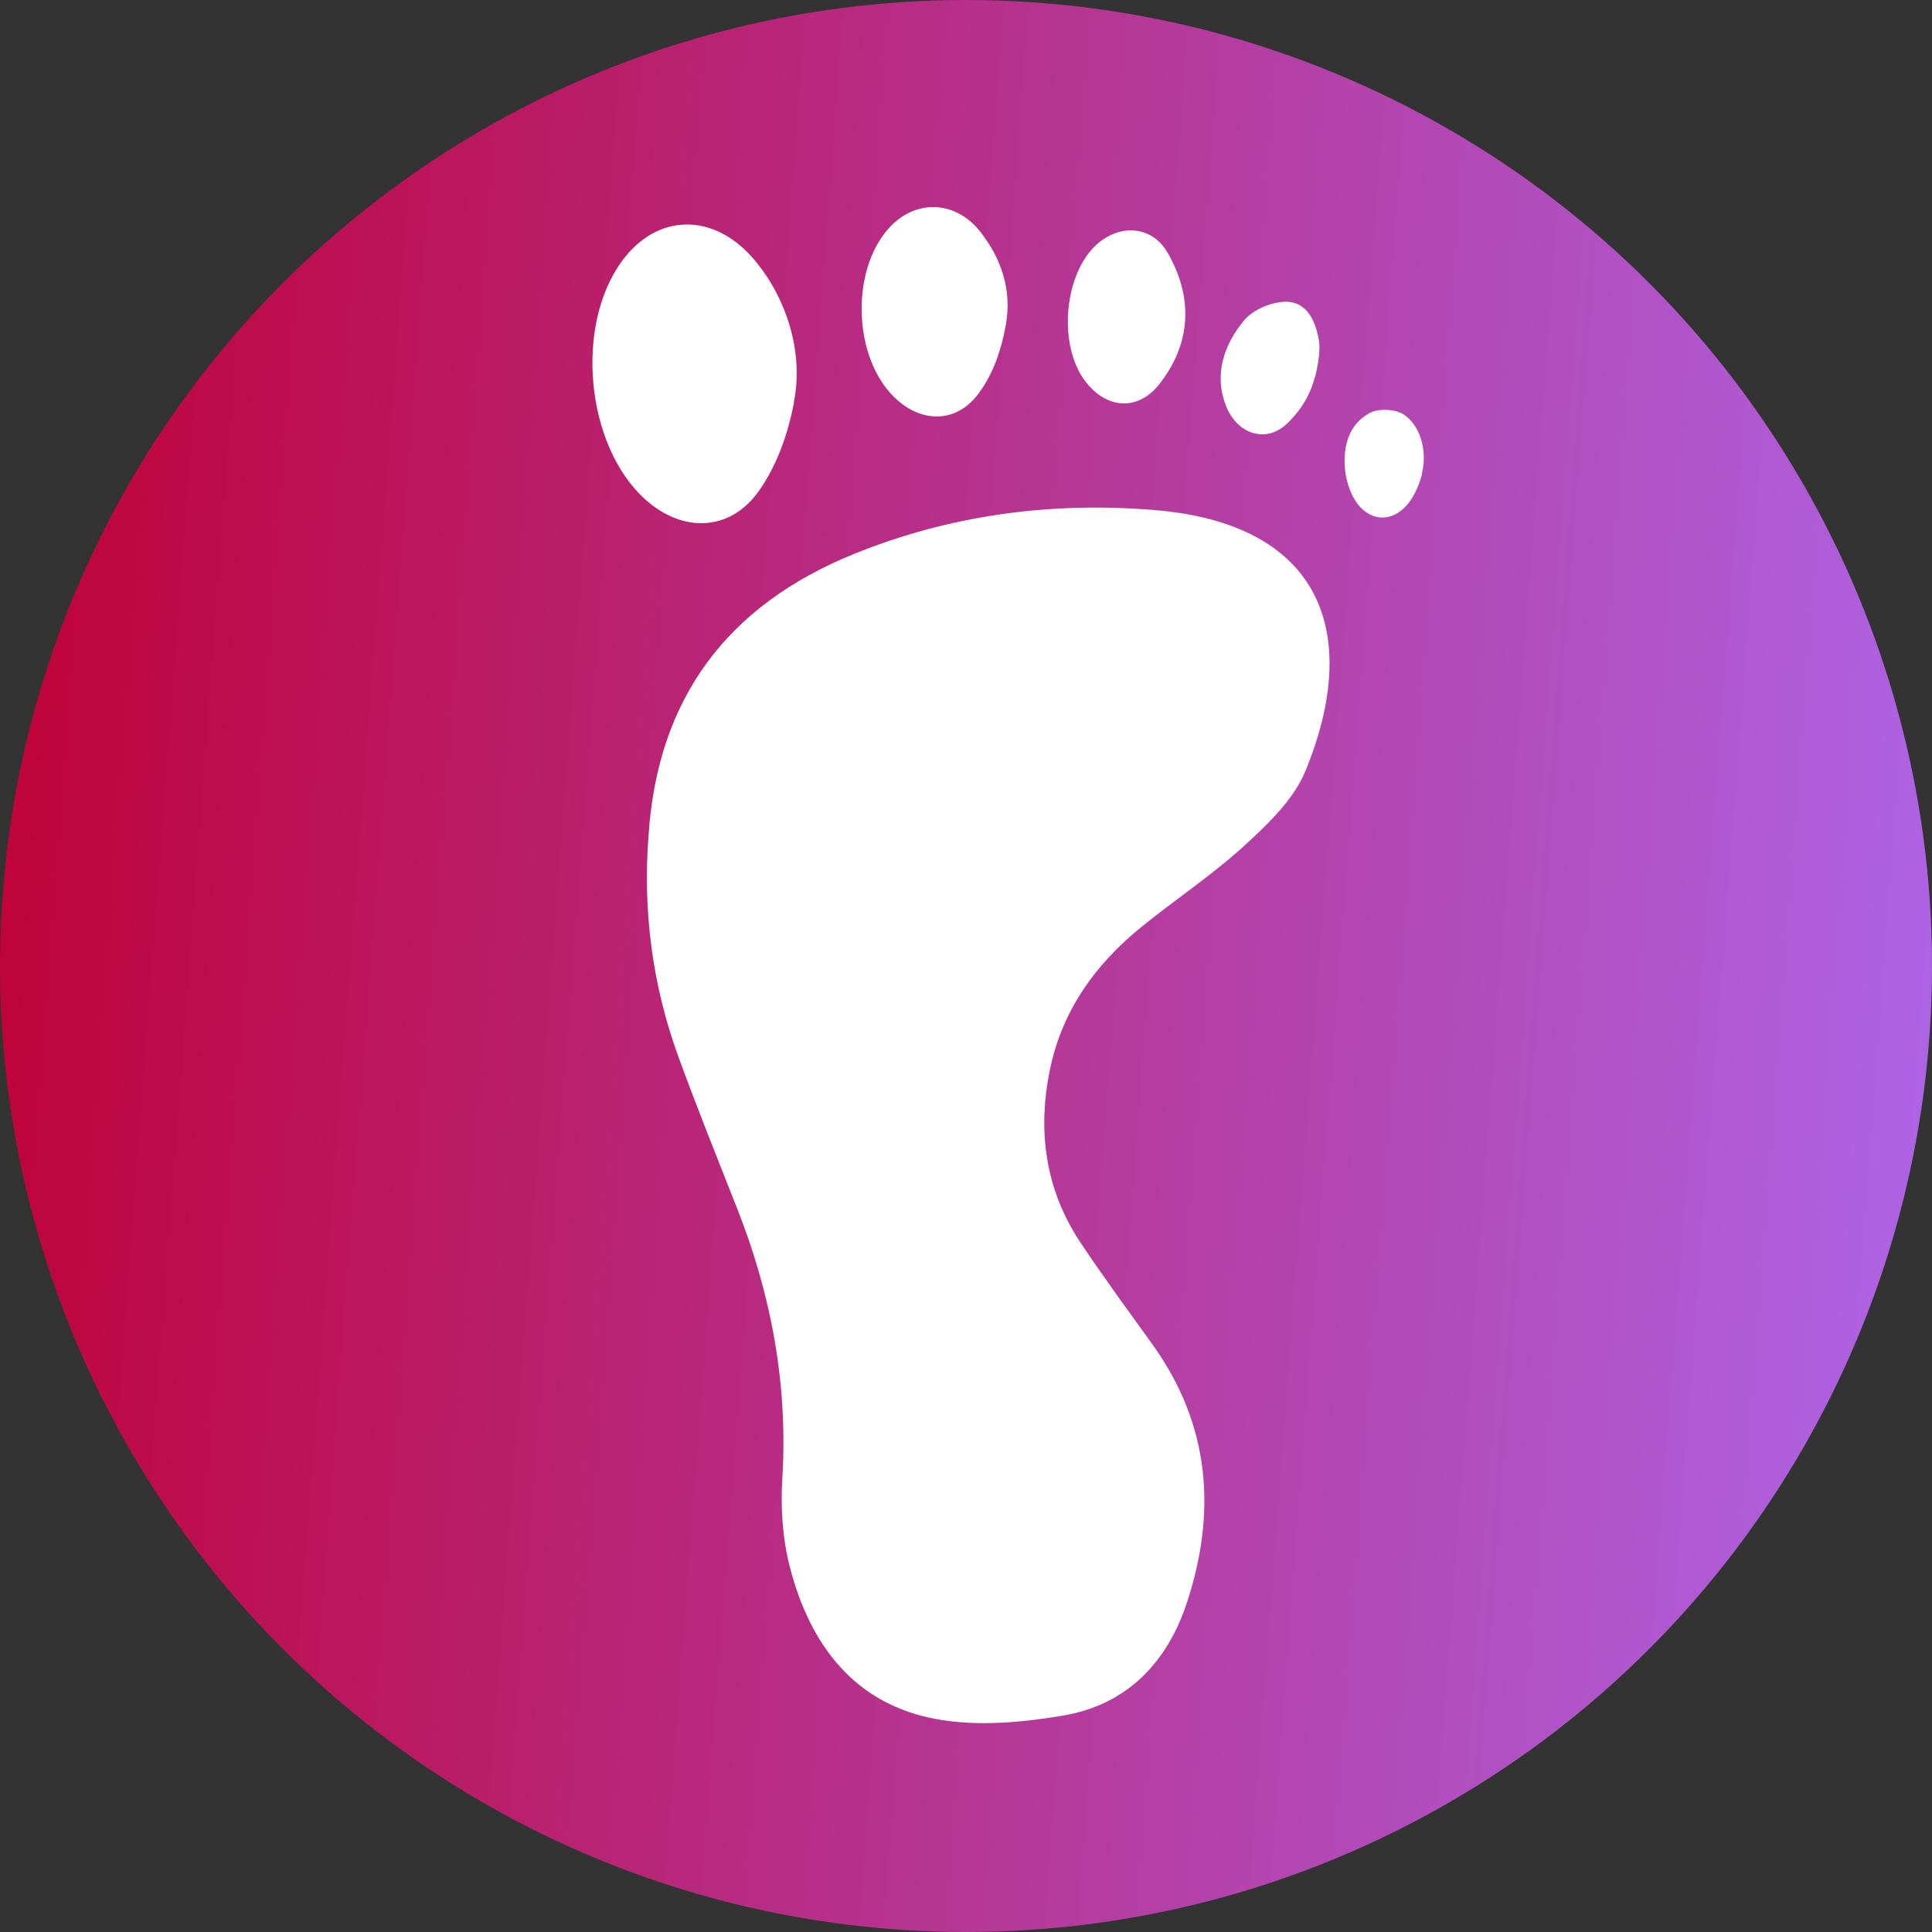
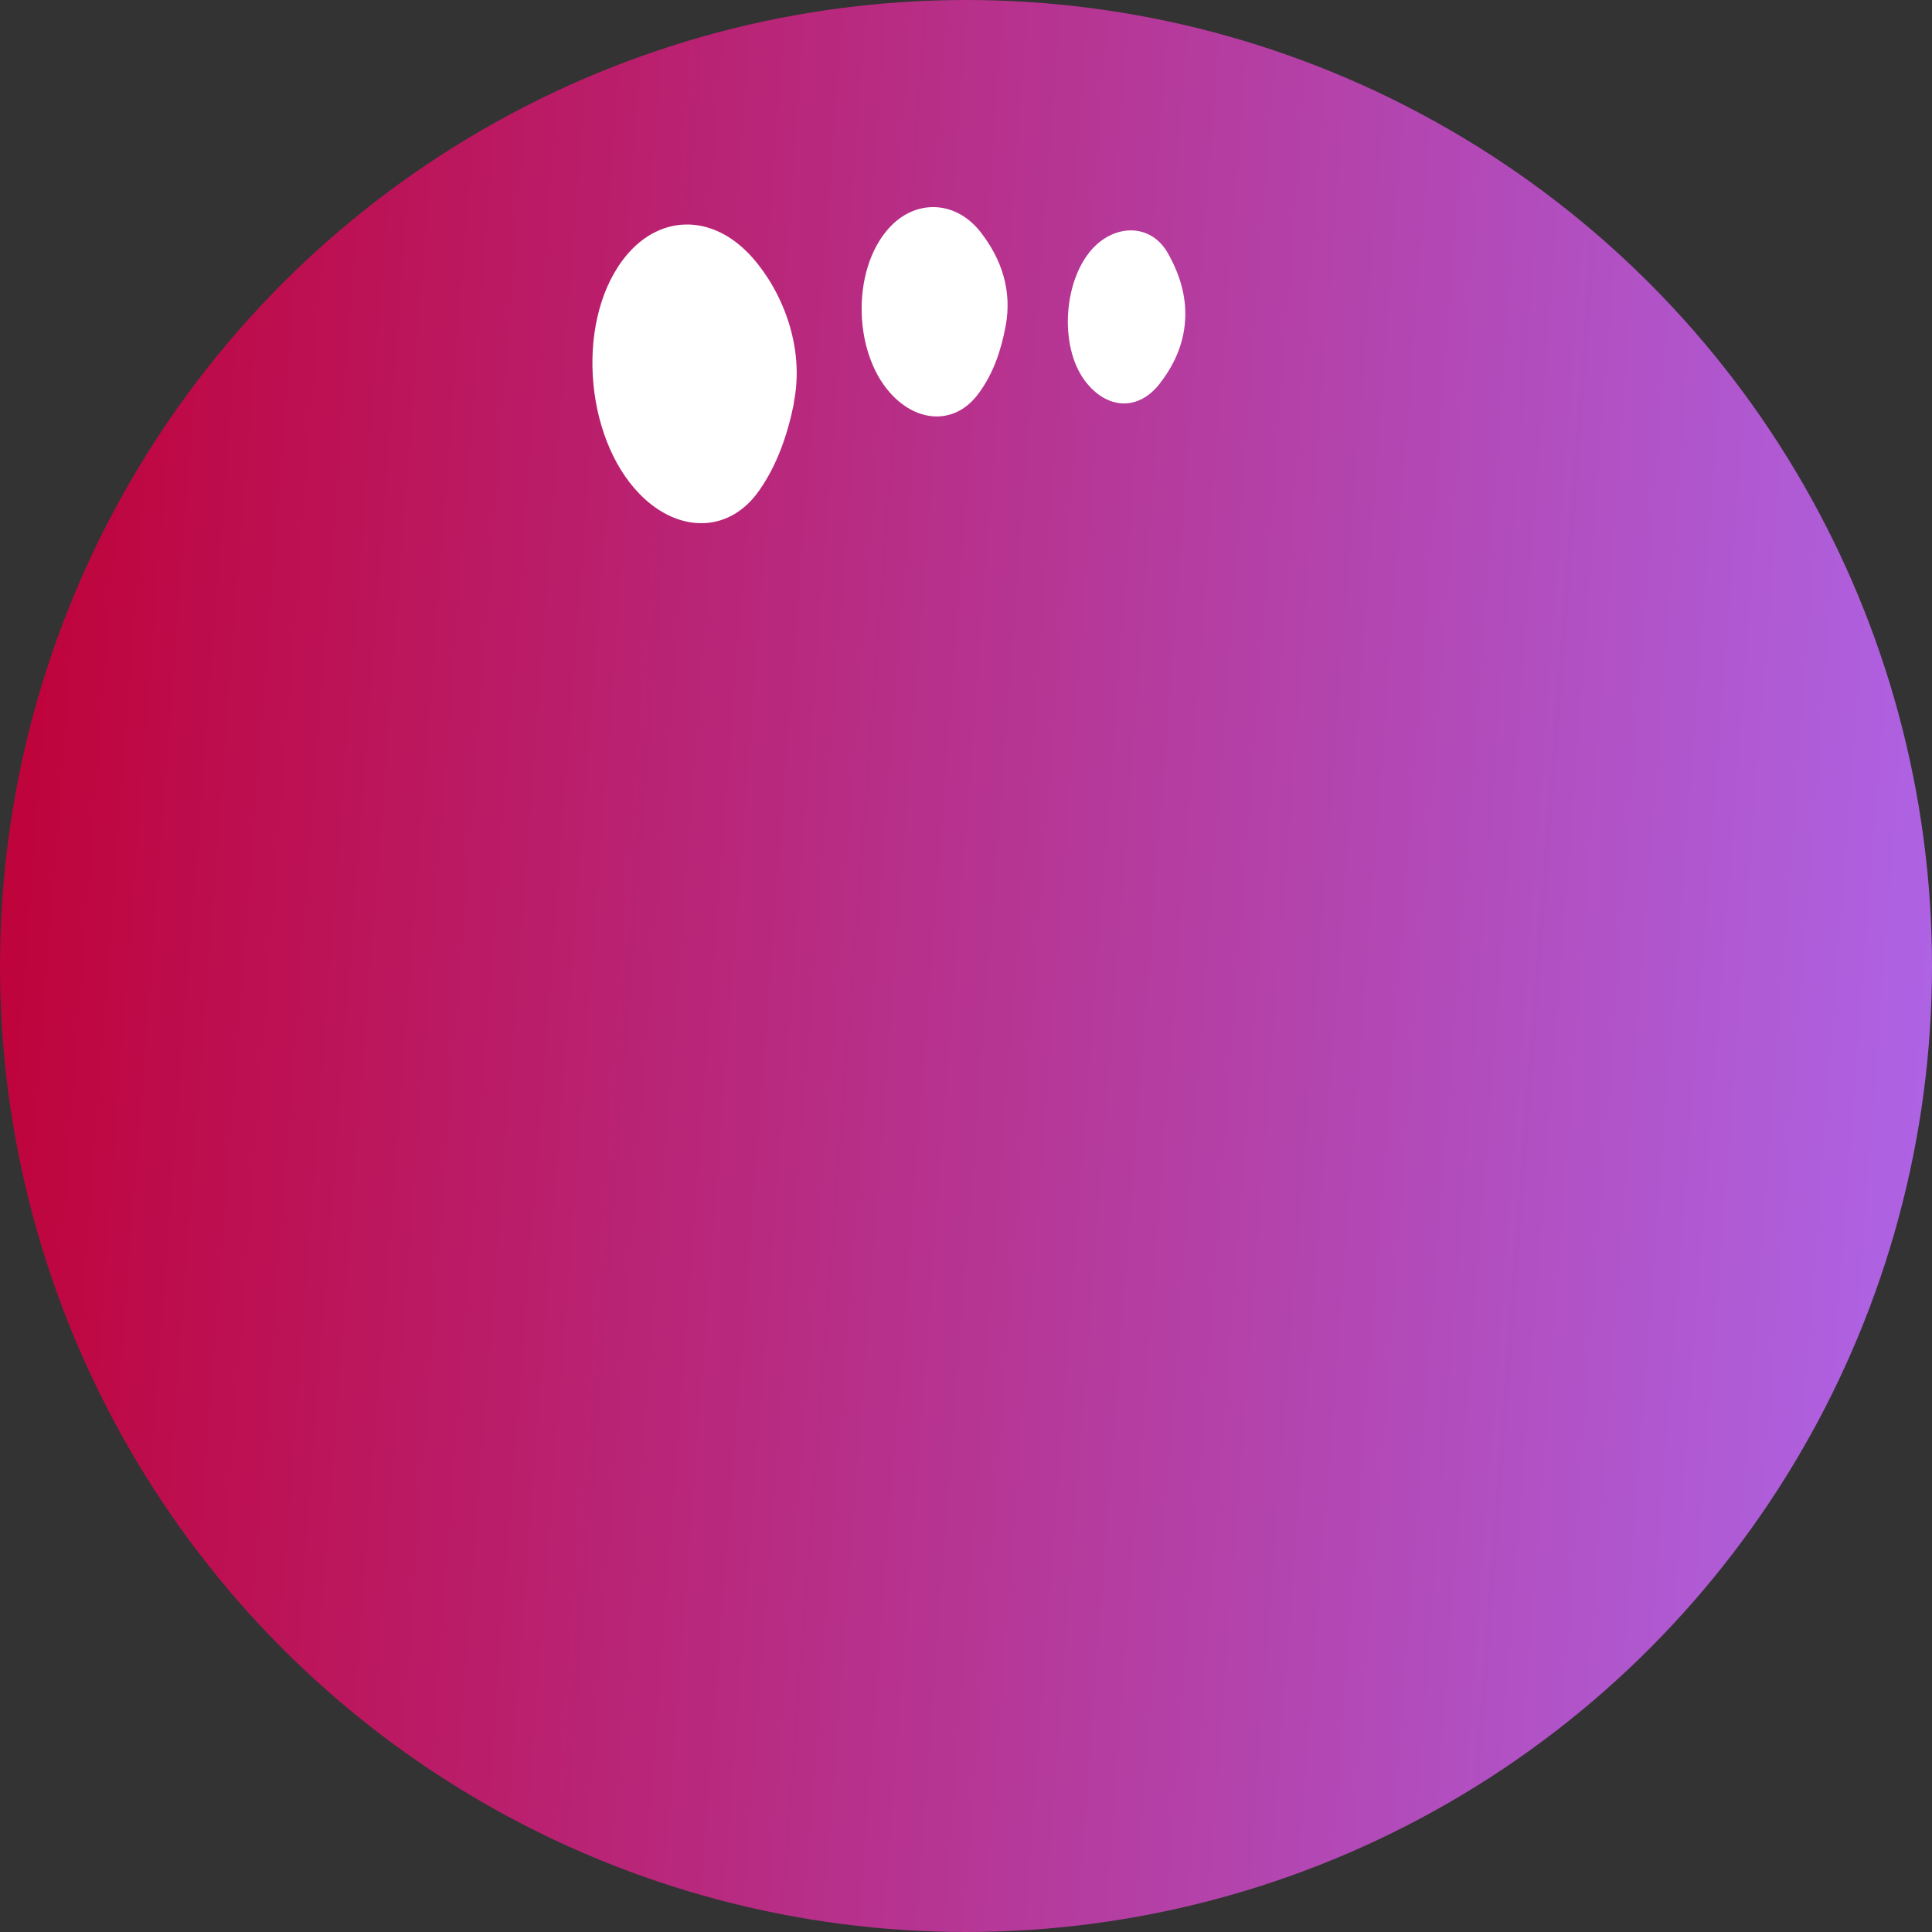
<svg xmlns="http://www.w3.org/2000/svg" id="Layer_2" data-name="Layer 2" viewBox="0 0 94.88 94.88">
  <rect x="0" y="0" width="94.88" height="94.88" fill="#333333" stroke="none" />
  <defs>
    <style>      .cls-1 {        fill: url(#linear-gradient);      }      .cls-1, .cls-2 {        stroke-width: 0px;      }      .cls-2 {        fill: #fff;      }    </style>
    <linearGradient id="linear-gradient" x1="0" y1="47.44" x2="94.88" y2="47.44" gradientTransform="translate(3.7 -3.44) rotate(4.32)" gradientUnits="userSpaceOnUse">
      <stop offset="0" stop-color="#bf033b" />
      <stop offset="1" stop-color="#ae63e4" />
    </linearGradient>
  </defs>
  <g id="Layer_12" data-name="Layer 12">
    <g>
      <circle class="cls-1" cx="47.44" cy="47.44" r="47.44" />
      <g>
-         <path class="cls-2" d="M31.85,41.03c.44-6.75,3.88-11.31,10.1-13.83,4.74-1.92,9.7-2.57,14.76-2.15,8.22.68,10.17,6.08,7.4,12.81-.58,1.41-1.84,2.61-3.01,3.68-1.59,1.45-3.41,2.65-5.08,4.01-2.22,1.81-3.83,4.04-4.44,6.89-.65,3.07-.26,5.98,1.5,8.61,1.12,1.68,2.32,3.31,3.5,4.95,2.84,3.94,3.19,8.23,1.7,12.73-.97,2.93-2.94,4.97-6.01,5.51-2.03.35-4.2.55-6.2.2-4.09-.71-6.29-3.65-7.28-7.48-.36-1.39-.46-2.91-.37-4.35.28-4.62-.54-9.02-2.23-13.29-.97-2.46-1.96-4.92-2.87-7.41-1.28-3.52-1.76-7.16-1.47-10.89Z" />
        <path class="cls-2" d="M38.99,19.8c-.31,1.54-.82,3.02-1.7,4.28-1.41,2.03-3.76,2.11-5.61.44-2.91-2.63-3.48-8.53-1.12-11.72,1.71-2.31,4.43-2.37,6.39-.15,1.46,1.65,2.59,4.39,2.03,7.14Z" />
        <path class="cls-2" d="M49.39,15.99c-.22,1.21-.61,2.36-1.33,3.33-1.09,1.49-2.85,1.47-4.16.17-2-1.97-2.13-6.18-.26-8.27,1.29-1.45,3.28-1.4,4.51.17,1.03,1.32,1.56,2.86,1.24,4.61Z" />
        <path class="cls-2" d="M58.2,15.74c-.08,1.23-.58,2.23-1.23,3.08-1.07,1.4-2.64,1.28-3.69-.12-1.3-1.73-1.05-5.1.49-6.61,1.14-1.11,2.78-1.05,3.57.32.56.98.94,2.1.86,3.32Z" />
-         <path class="cls-2" d="M64.57,18.52c-.19.74-.57,1.52-1.36,2.28-1.04,1-2.45.51-2.99-.84-.63-1.59-.1-3.04.88-4.23.45-.54,1.42-.94,2.13-.91.99.05,1.4,1,1.55,1.95.05.34,0,.96-.2,1.76Z" />
-         <path class="cls-2" d="M69.83,23.31c-.07.26-.25.81-.55,1.25-.82,1.2-2.14,1.13-2.83-.16-.22-.42-.36-.92-.4-1.39-.09-1.1.18-2.14,1.18-2.71.4-.23,1.09-.22,1.52-.04.8.34,1.43,1.63,1.07,3.04Z" />
      </g>
    </g>
  </g>
</svg>